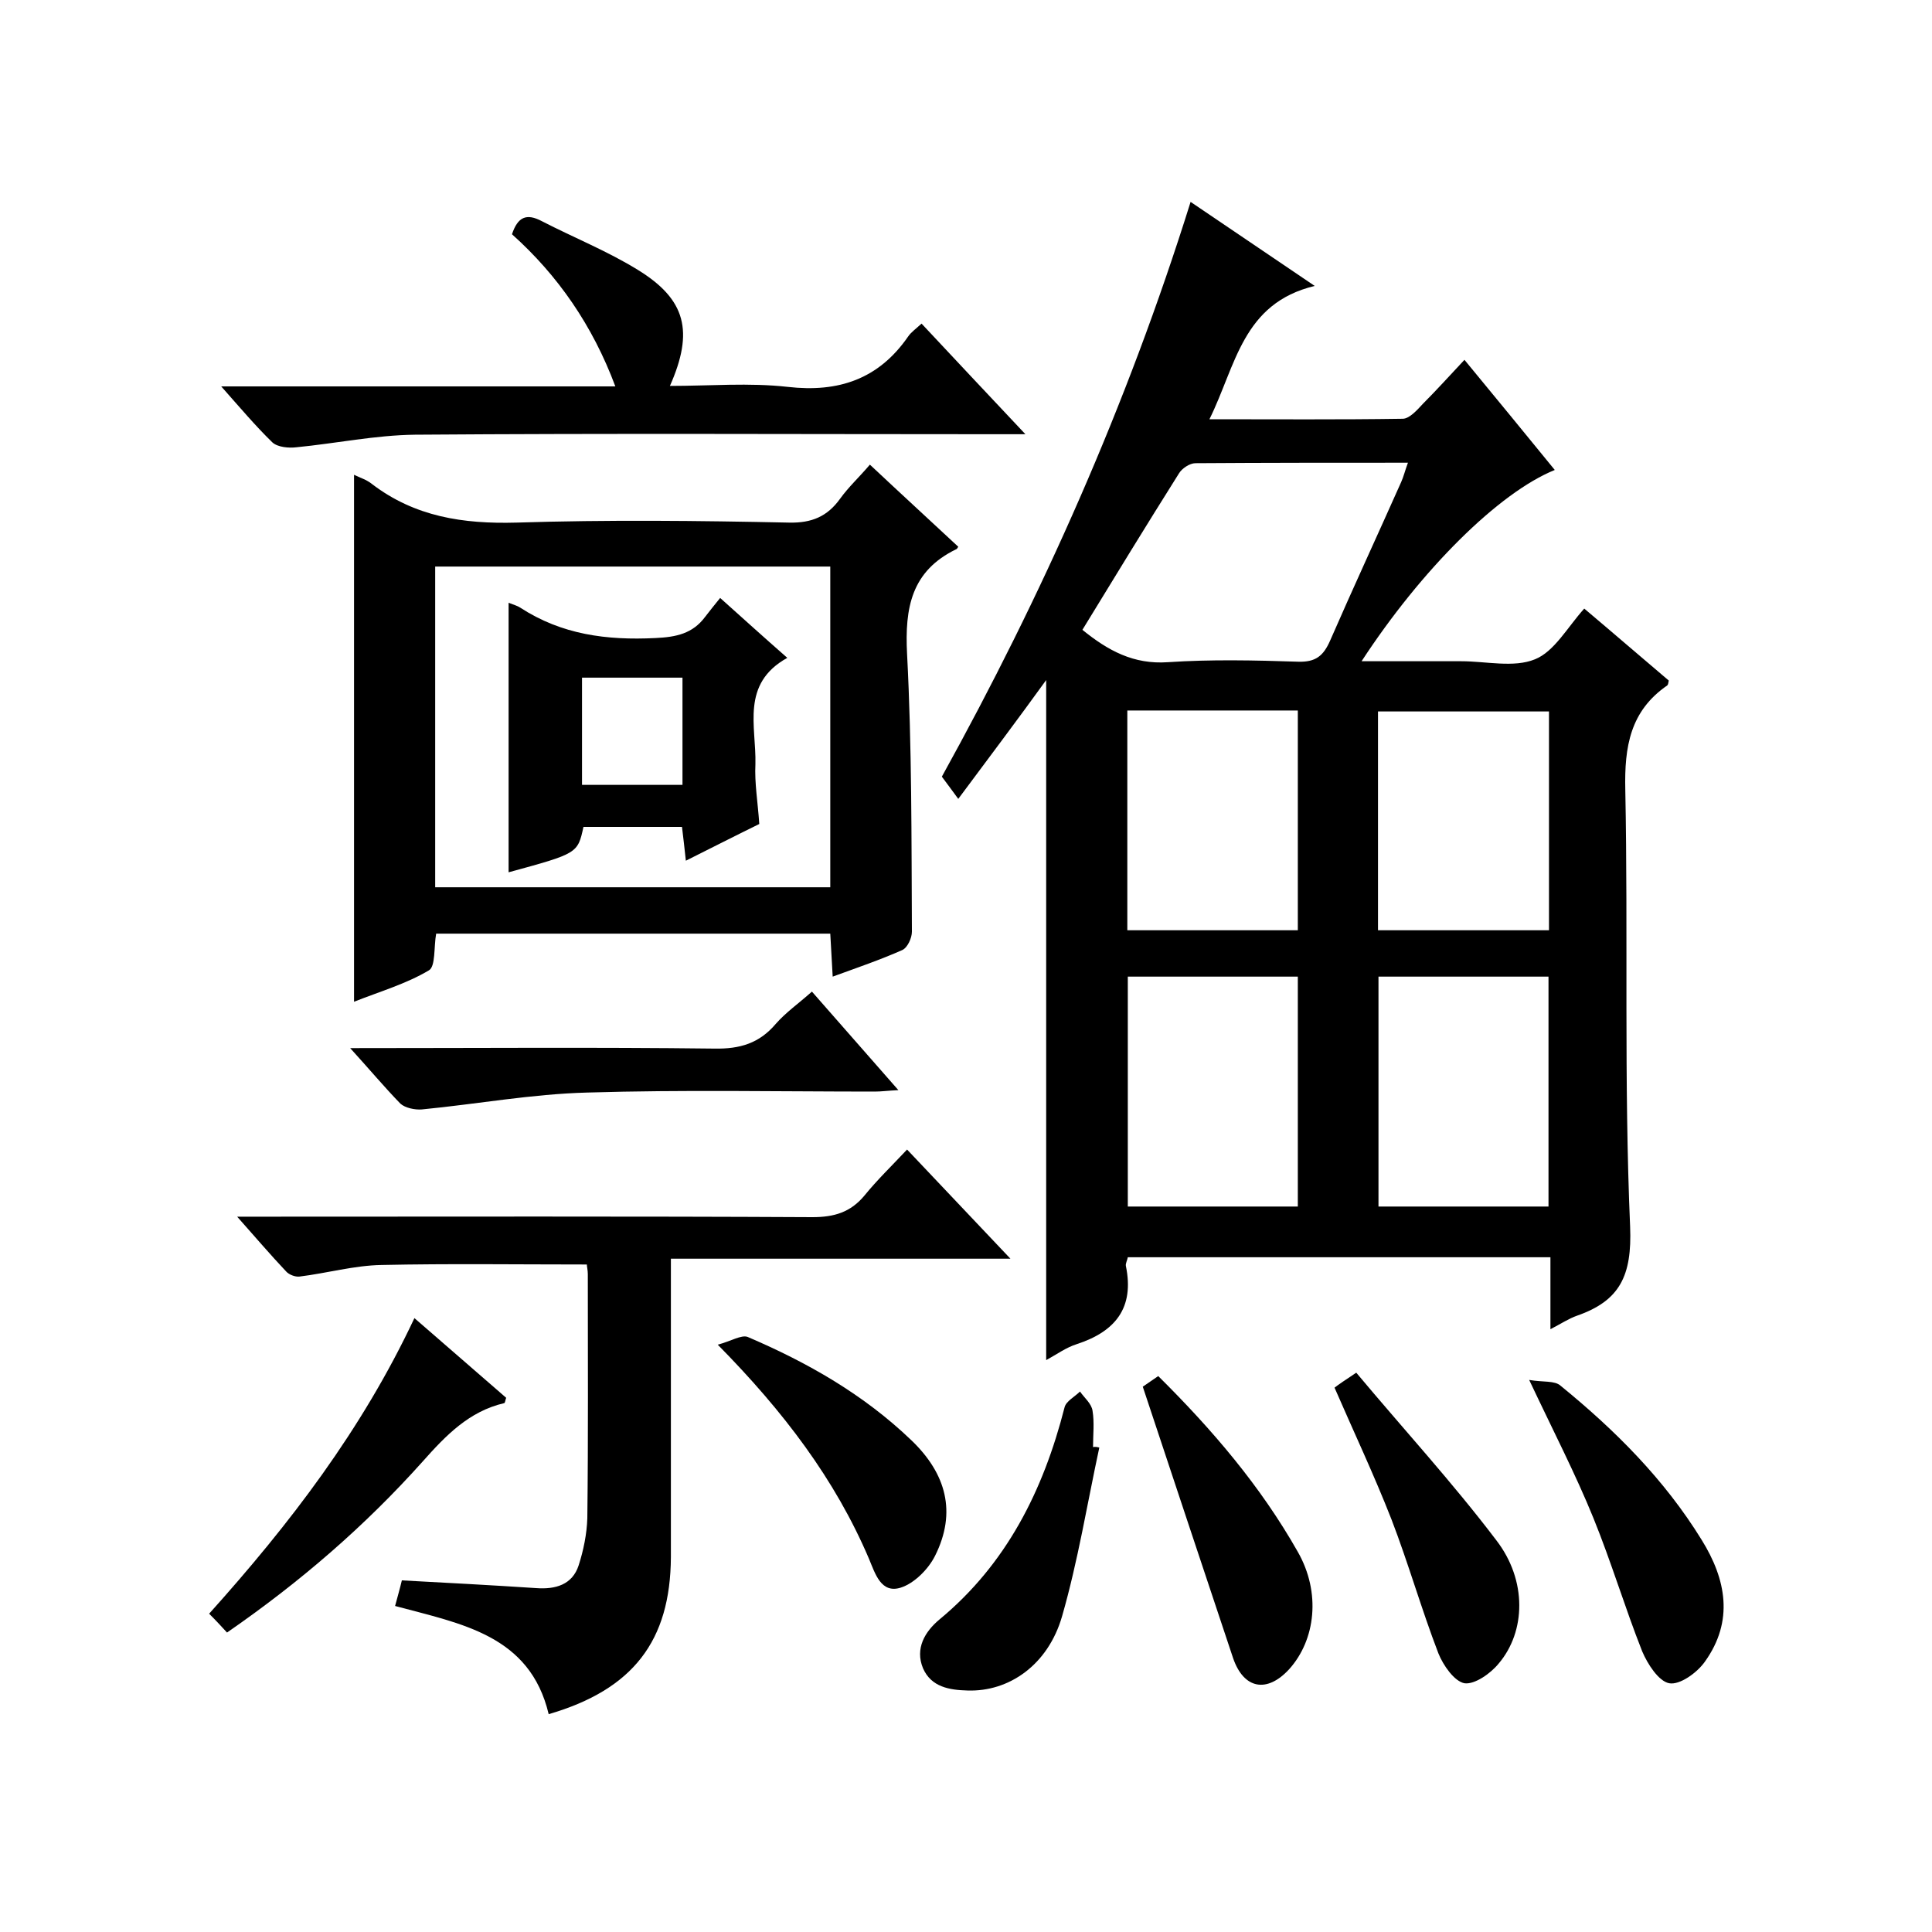
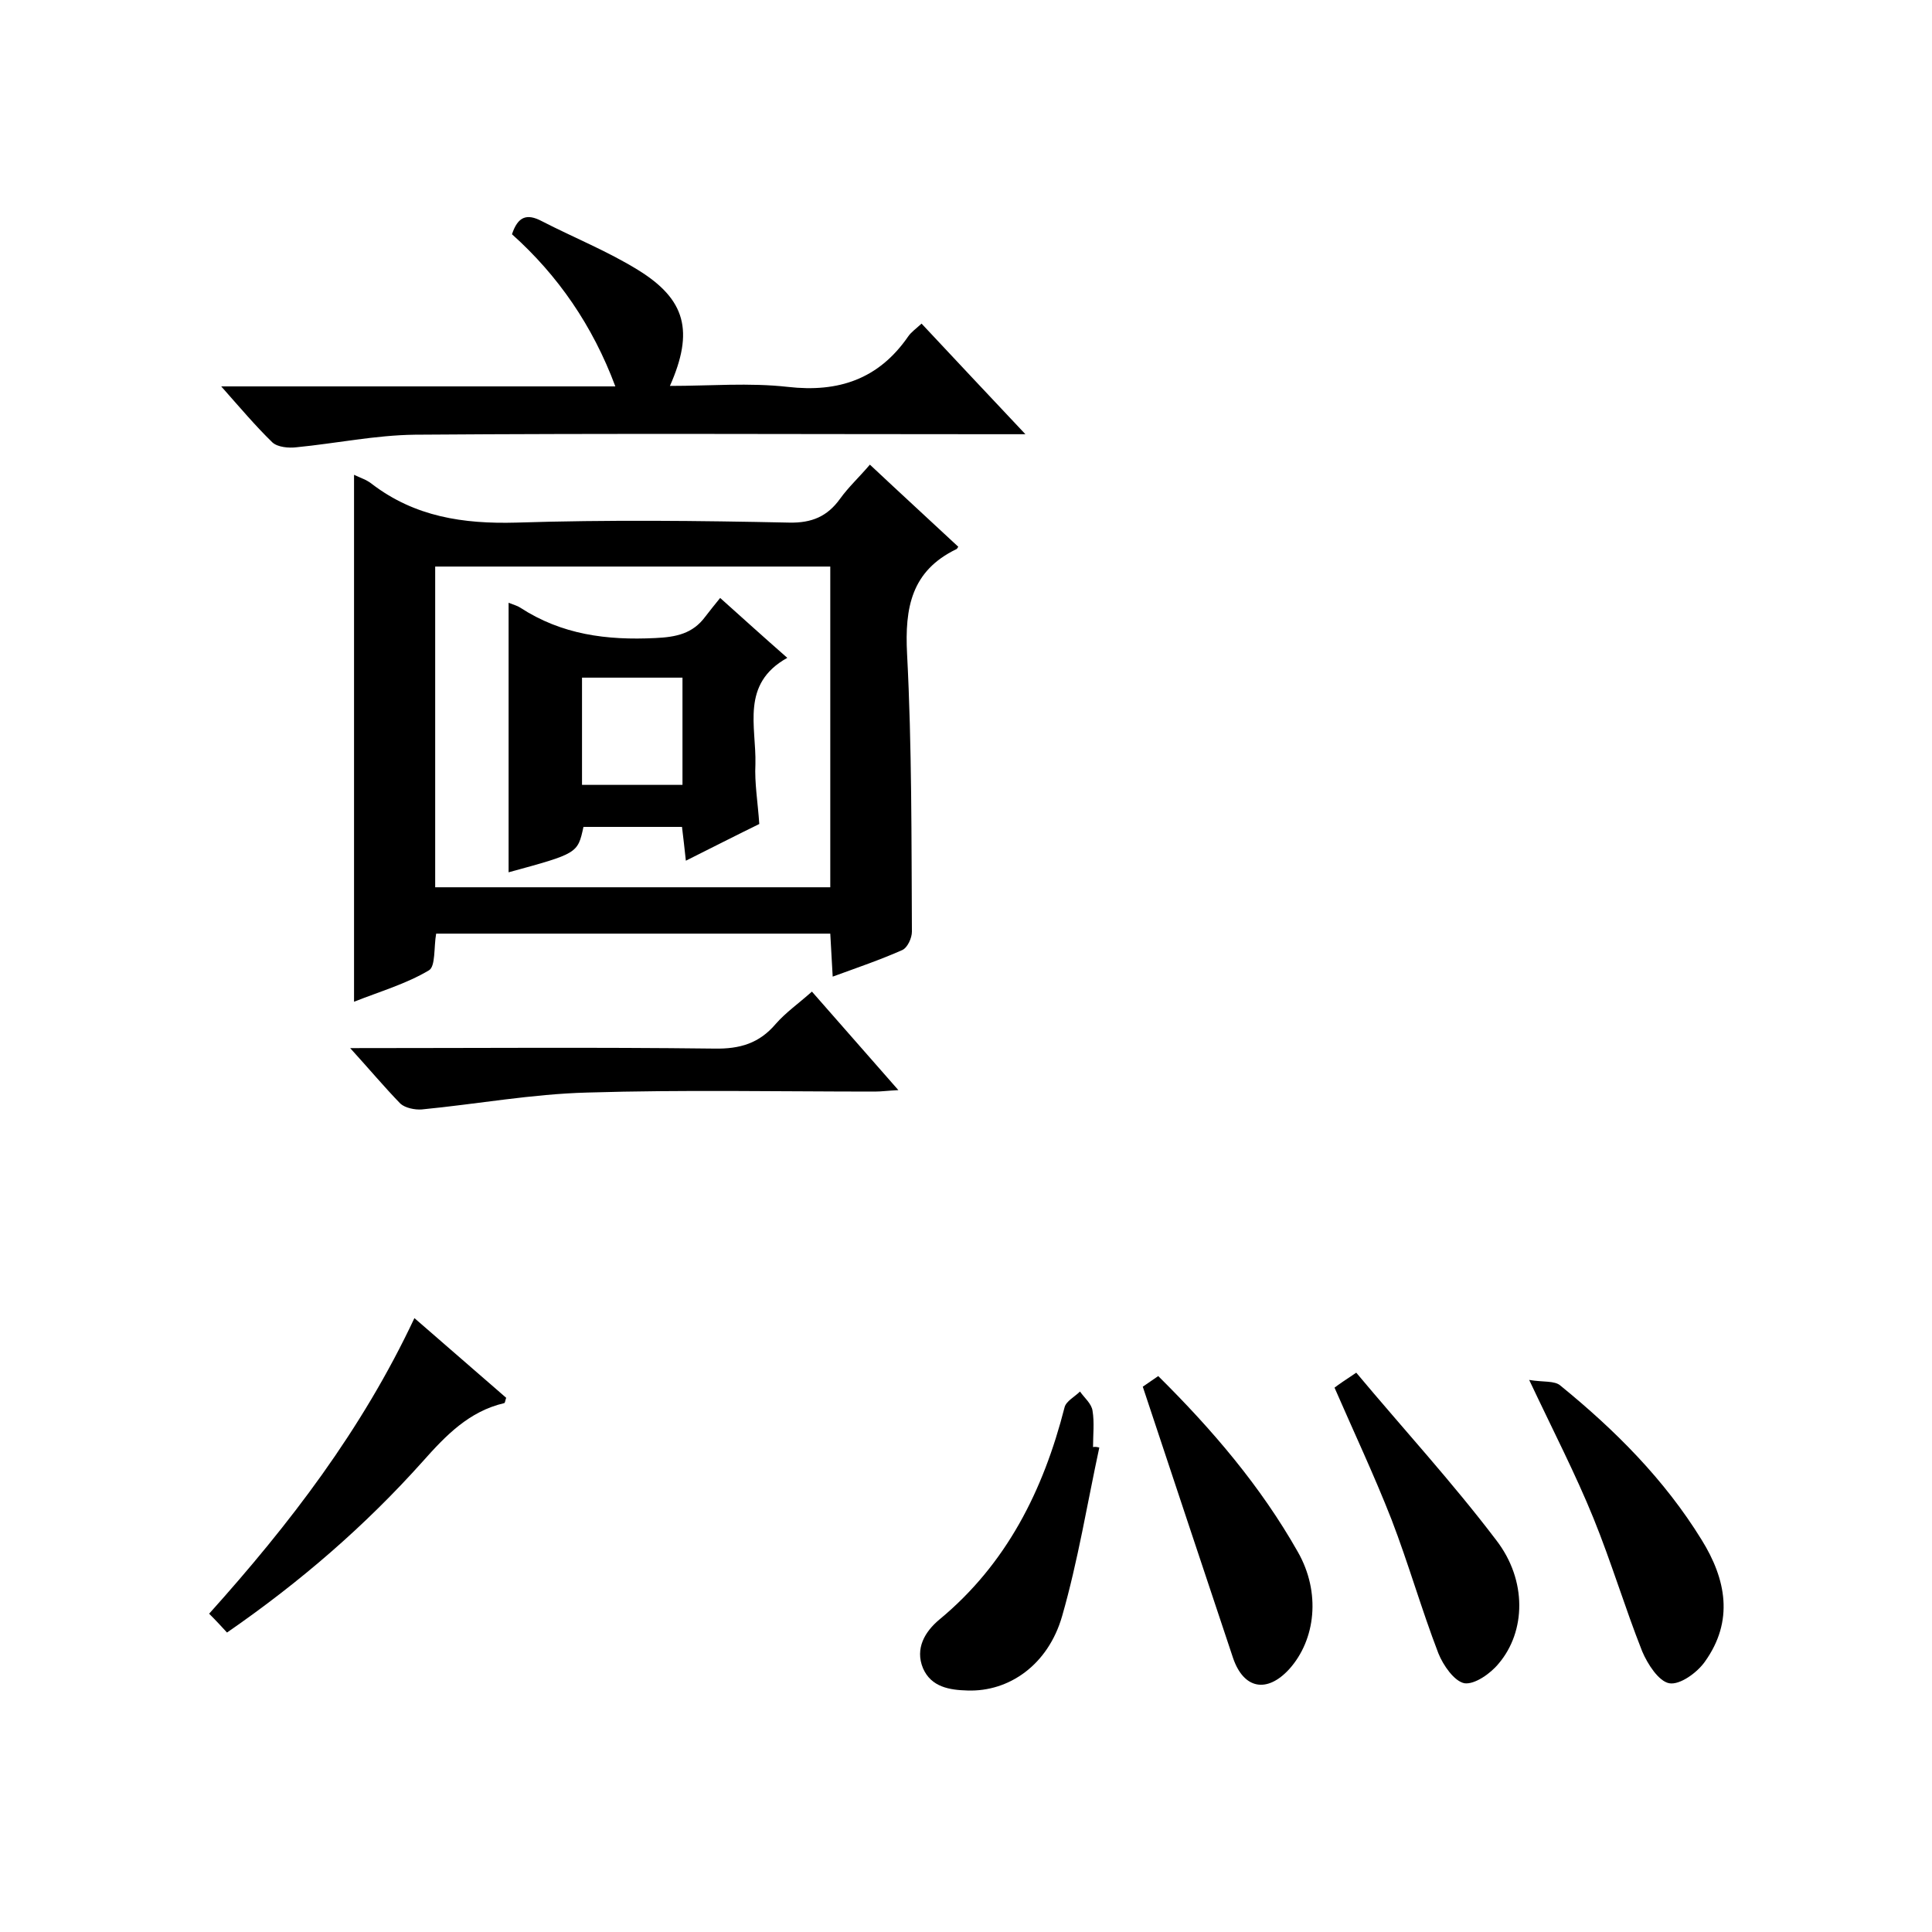
<svg xmlns="http://www.w3.org/2000/svg" enable-background="new 0 0 400 400" viewBox="0 0 400 400">
-   <path d="m198.4 165.4c-1.2-1.6-2.1-2.9-3.4-4.6 20.7-37.4 38.3-76.8 51.5-119 8.4 5.7 16.4 11.1 25.7 17.4-15 3.6-16.3 16.5-21.8 27.6 13.9 0 27 .1 40-.1 1.4 0 3-1.8 4.2-3.1 2.8-2.8 5.5-5.8 8.6-9.1 6.5 7.9 12.6 15.3 18.7 22.8-11.6 4.7-27.6 20.6-40 39.6h18.1 2.5c5.2 0 10.9 1.4 15.3-.4 4-1.6 6.7-6.6 10.2-10.5 5.7 4.8 11.6 9.9 17.5 14.9-.1.4-.1.8-.3 1-7.7 5.3-8.9 12.7-8.7 21.6.6 30.1-.3 60.3 1 90.5.4 10.1-2.1 15.3-11 18.4-1.7.6-3.2 1.6-5.5 2.8 0-5.2 0-9.9 0-14.9-29.5 0-58.4 0-87.5 0-.1.6-.5 1.3-.4 1.8 1.8 8.7-2.2 13.6-10.2 16.2-2.2.7-4.1 2.1-6.3 3.3 0-46.8 0-93.3 0-140.8-6 8.3-11.8 16-18.2 24.6zm25.7-35c5.3 4.3 10.6 7.2 17.7 6.7 8.9-.6 18-.4 27-.1 3.6.1 5.2-1.2 6.6-4.4 4.8-11 9.8-21.8 14.7-32.8.5-1.1.8-2.4 1.4-4-15 0-29.5 0-44 .1-1.2 0-2.8 1.1-3.4 2.1-6.8 10.8-13.4 21.6-20 32.4zm44.6 119.4c0-16.2 0-31.9 0-47.6-12 0-23.6 0-35.2 0v47.6zm51.9 0c0-16.2 0-31.9 0-47.6-12 0-23.6 0-35.2 0v47.6zm-87.2-102.7v45.5h35.3c0-15.4 0-30.4 0-45.5-11.9 0-23.4 0-35.3 0zm87.3.2c-12 0-23.7 0-35.4 0v45.3h35.4c0-15.3 0-30.2 0-45.3z" />
  <path d="m180.1 96.2c6.4 6 12.4 11.5 18.3 17-.2.3-.3.5-.4.5-9.3 4.5-10.7 12.1-10.2 21.7 1 19.1.9 38.3 1 57.5 0 1.3-.9 3.3-2 3.8-4.5 2-9.2 3.6-14.4 5.5-.2-3.1-.3-5.8-.5-8.9-27.3 0-54.5 0-81.6 0-.5 2.8-.1 6.8-1.5 7.6-4.7 2.8-10.2 4.4-15.5 6.5 0-36.8 0-72.8 0-109.1 1.2.6 2.6 1 3.7 1.9 8.9 6.8 18.9 8.3 29.9 8 18.8-.6 37.7-.4 56.5 0 4.7.1 7.9-1.3 10.5-4.9 1.8-2.5 3.9-4.4 6.2-7.1zm-90 87.5h81.8c0-22.3 0-44.3 0-66.4-27.4 0-54.5 0-81.8 0z" />
-   <path d="m113.6 354.9c-3.9-16.4-18.1-18.7-31.8-22.4.5-1.9 1-3.6 1.4-5.3 9.4.5 18.7 1 27.8 1.6 4 .3 7.5-.7 8.8-4.7 1-3.1 1.7-6.5 1.8-9.8.2-16.8.1-33.7.1-50.5 0-.8-.2-1.6-.2-2-14.4 0-28.5-.2-42.5.1-5.7.1-11.3 1.7-17 2.4-.9.1-2.2-.4-2.8-1.1-3.2-3.4-6.2-6.9-10.1-11.3h6.1c37.7 0 75.4-.1 113 .1 4.5 0 7.9-1 10.8-4.5 2.6-3.2 5.6-6.1 8.8-9.5 7.3 7.7 14 14.8 21.4 22.6-23.8 0-46.6 0-70.3 0v5.8 56c-.1 17.3-7.8 27.4-25.3 32.5z" />
  <path d="m190.8 67c6.9 7.4 13.8 14.7 21.5 22.9-3 0-4.7 0-6.5 0-40 0-80-.2-119.9.1-8.2.1-16.3 1.8-24.5 2.6-1.6.2-3.9 0-5-1-3.5-3.4-6.7-7.2-10.6-11.6h81.6c-4.7-12.6-11.9-23-21.4-31.5 1.2-3.6 3-4.4 6.2-2.7 6.6 3.4 13.6 6.2 19.9 10.1 9.9 6.1 11.6 12.7 6.6 24 8.3 0 16.4-.7 24.4.2 10.5 1.2 18.8-1.6 24.9-10.4.6-.9 1.6-1.6 2.8-2.7z" />
  <path d="m72.5 217c26 0 50.7-.2 75.4.1 5.3.1 9.3-1.1 12.7-5.1 2.1-2.4 4.7-4.2 7.5-6.7 5.9 6.7 11.6 13.2 17.9 20.4-2.1.1-3.5.3-4.9.3-19.8 0-39.7-.4-59.5.2-11.5.3-22.9 2.4-34.3 3.5-1.4.1-3.4-.3-4.4-1.2-3.3-3.4-6.4-7.1-10.4-11.5z" />
  <path d="m85.8 272.9c6.8 5.9 12.9 11.2 19 16.5-.2.5-.2 1-.4 1.1-7.3 1.7-12.1 6.7-16.9 12.1-11.9 13.3-25.3 24.9-40.5 35.4-1.1-1.2-2.2-2.4-3.7-3.9 16.7-18.6 31.6-38 42.5-61.2z" />
  <path d="m316.6 285.7c2.9.5 5.3.1 6.5 1.2 11.3 9.2 21.5 19.4 29.2 31.9 5.1 8.2 6.7 16.8.7 25.2-1.6 2.3-5.2 4.9-7.4 4.5s-4.5-4-5.6-6.6c-3.6-9.1-6.4-18.5-10.1-27.6s-8.2-17.8-13.3-28.6z" />
-   <path d="m276.3 287.3c.9-.7 2.1-1.5 4.5-3.1 9.7 11.6 19.9 22.7 29 34.7 6.4 8.3 6.1 18.9.5 25.5-1.7 2.1-5 4.4-7.1 4.1-2.1-.4-4.4-3.7-5.4-6.2-3.5-9.1-6.2-18.6-9.7-27.7-3.6-9.2-7.8-18.1-11.8-27.3z" />
+   <path d="m276.3 287.3c.9-.7 2.1-1.5 4.5-3.1 9.7 11.6 19.9 22.7 29 34.7 6.4 8.3 6.1 18.9.5 25.5-1.7 2.1-5 4.4-7.1 4.1-2.1-.4-4.4-3.7-5.4-6.2-3.5-9.1-6.2-18.6-9.7-27.7-3.6-9.2-7.8-18.1-11.8-27.3" />
  <path d="m236.6 287.1c.7-.5 1.9-1.3 3.2-2.2 11.2 11.1 21.2 22.8 28.9 36.4 4.8 8.4 3.7 18.2-1.8 24.3-4.6 5-9.4 4.1-11.6-2.3-6.2-18.6-12.4-37.2-18.7-56.2z" />
  <path d="m227.6 299.7c-2.5 11.6-4.4 23.4-7.7 34.9-2.9 10.1-11 15.7-19.6 15.4-3.7-.1-7.5-.7-9.2-4.6-1.7-4.1.4-7.6 3.4-10.1 13.9-11.5 21.5-26.7 25.9-43.9.3-1.3 2.1-2.2 3.2-3.3.9 1.3 2.4 2.5 2.6 4 .4 2.4.1 5 .1 7.5.5-.1.9 0 1.3.1z" />
-   <path d="m148.6 278.4c2.7-.7 4.9-2.1 6.2-1.6 12.4 5.3 24 11.9 33.9 21.4 7.2 6.9 9.4 14.9 4.9 23.9-1.4 2.8-4.3 5.7-7.1 6.6-4.1 1.3-5.3-2.9-6.6-6-7-16.4-17.6-30.4-31.3-44.3z" />
  <path d="m157.2 170.6c-5.1 2.5-10 5-15.2 7.6-.3-2.6-.5-4.7-.8-7-6.9 0-13.7 0-20.4 0-1.2 5.5-1.2 5.5-15.5 9.4 0-18.5 0-36.9 0-55.8 1 .4 1.8.6 2.4 1 8.6 5.6 17.9 6.8 28 6.3 4.3-.2 7.7-.9 10.3-4.4.9-1.2 1.9-2.4 3.1-3.9 4.8 4.3 9 8.1 13.9 12.4-9.7 5.4-6.4 14.2-6.6 22-.2 3.9.5 7.9.8 12.4zm-36.7-8.1h20.8c0-7.6 0-14.9 0-22.2-7.1 0-14 0-20.8 0z" />
</svg>